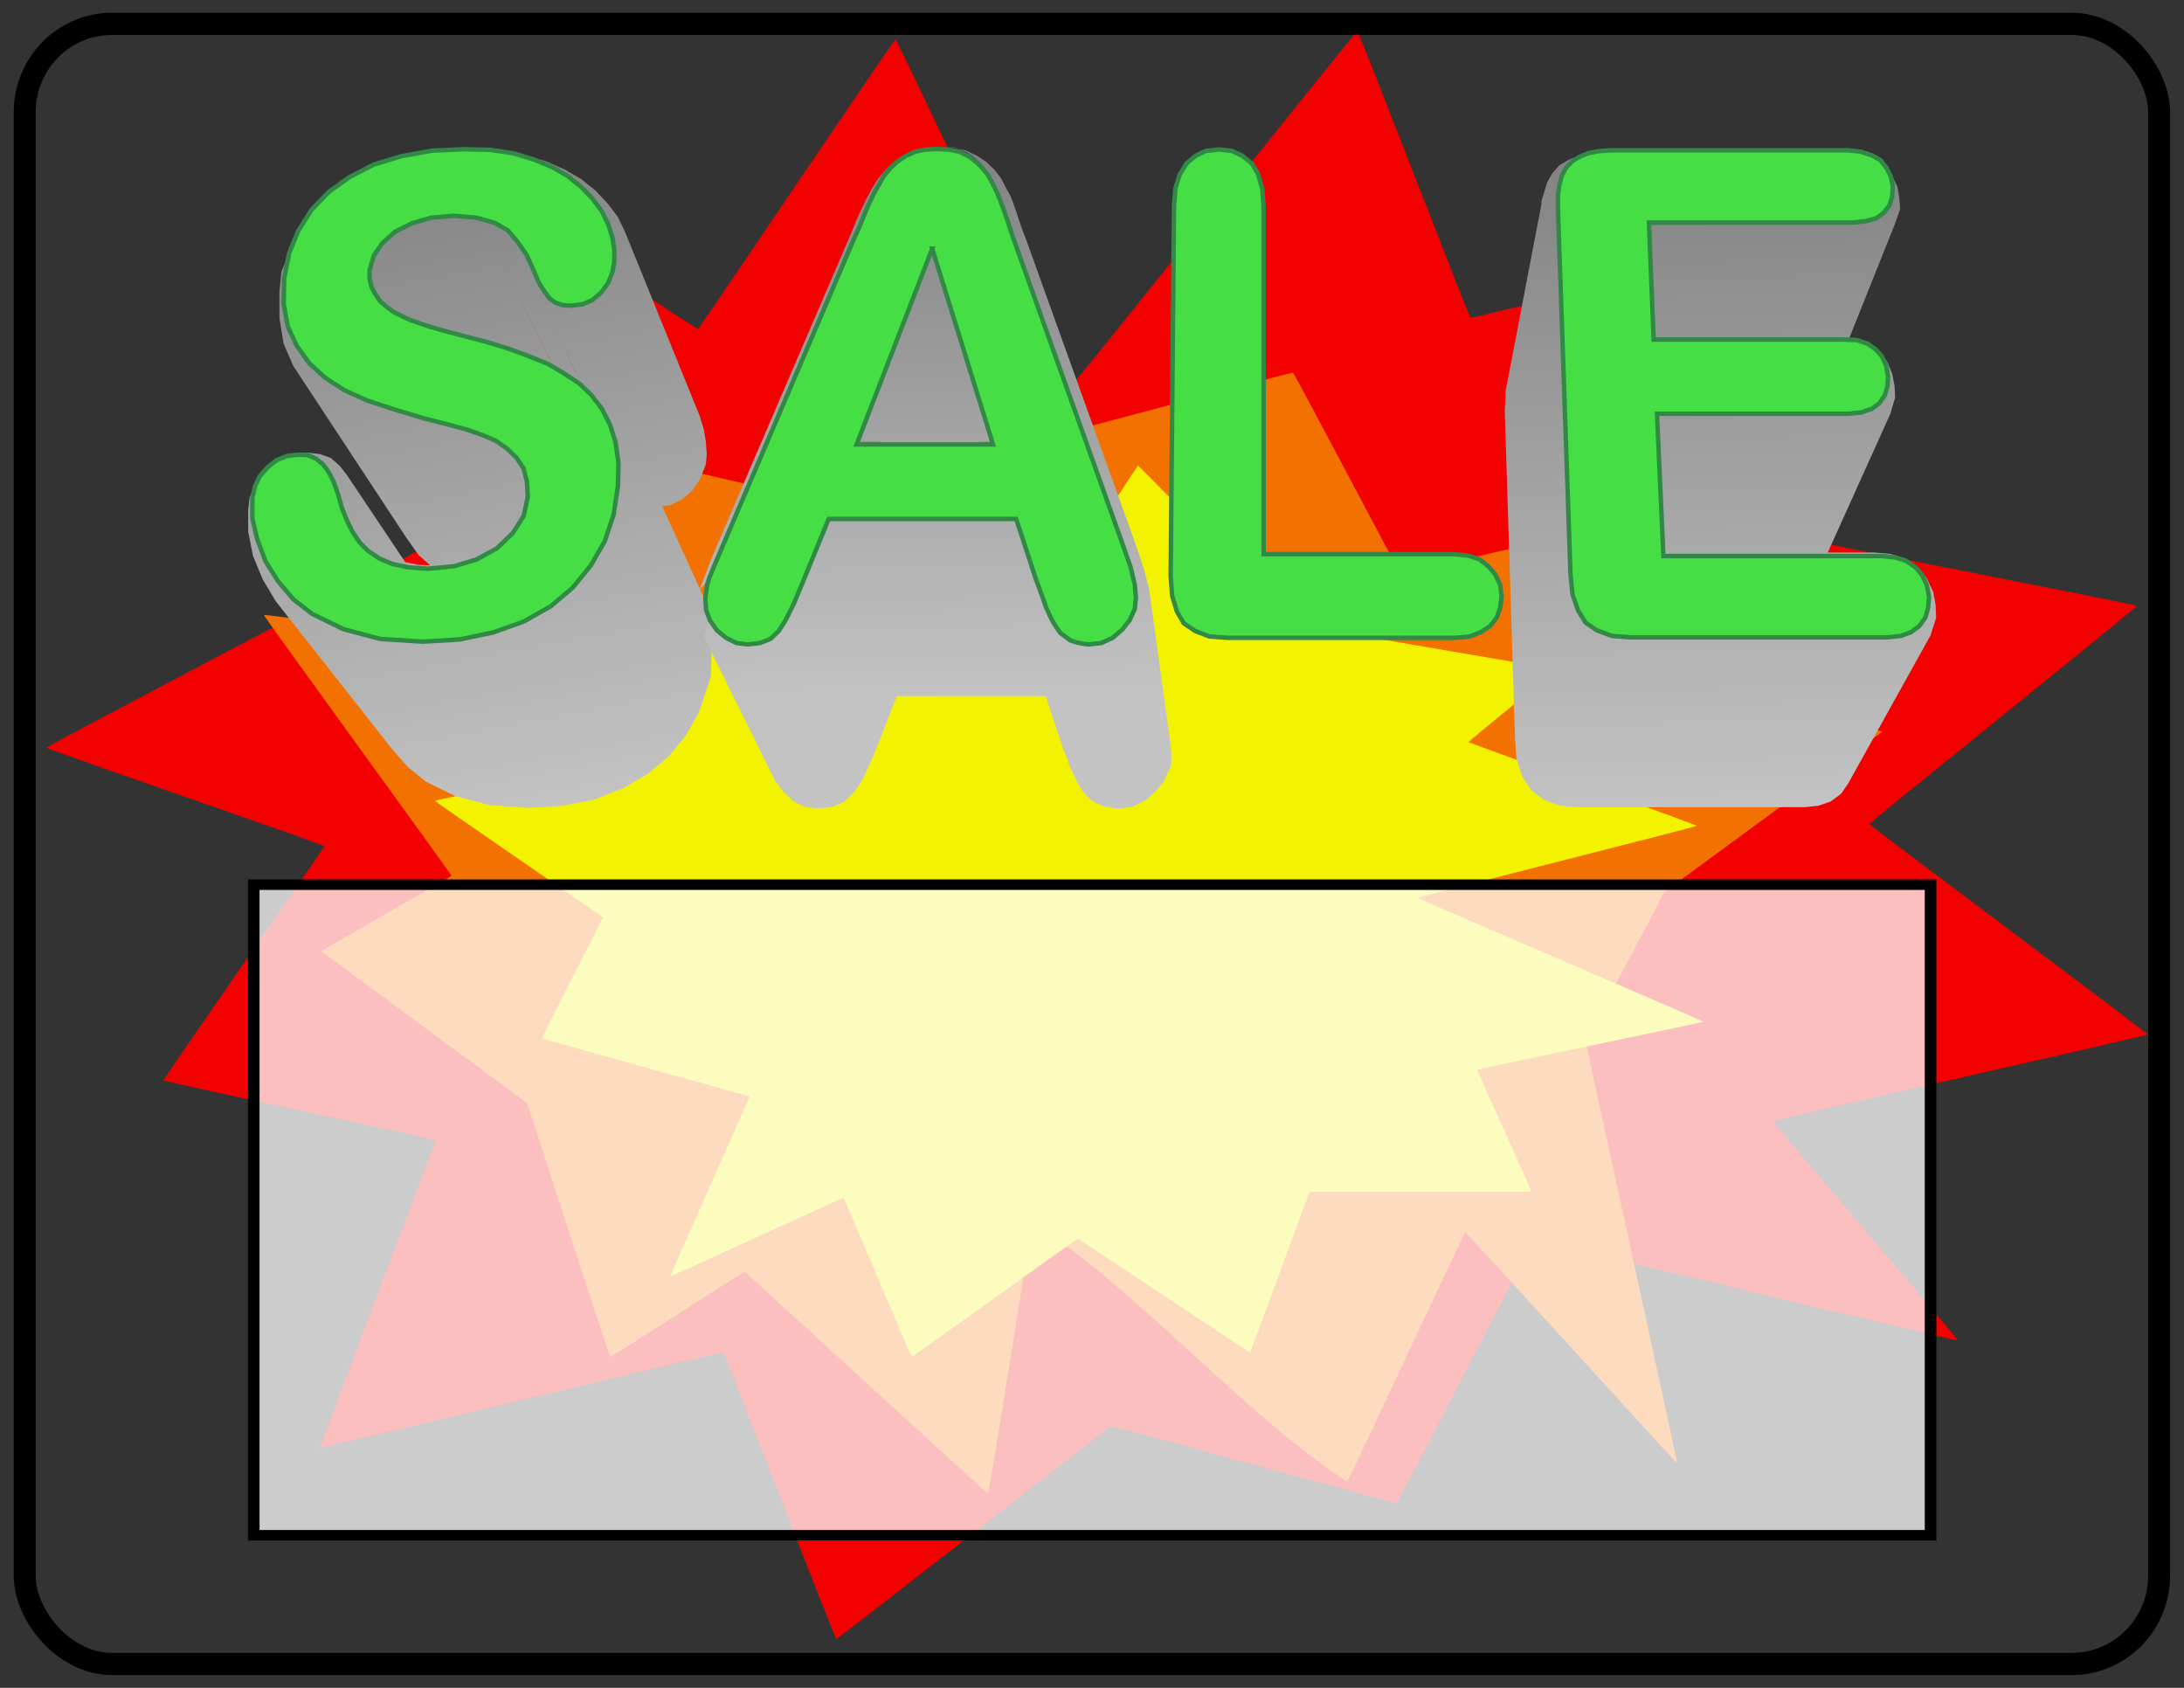
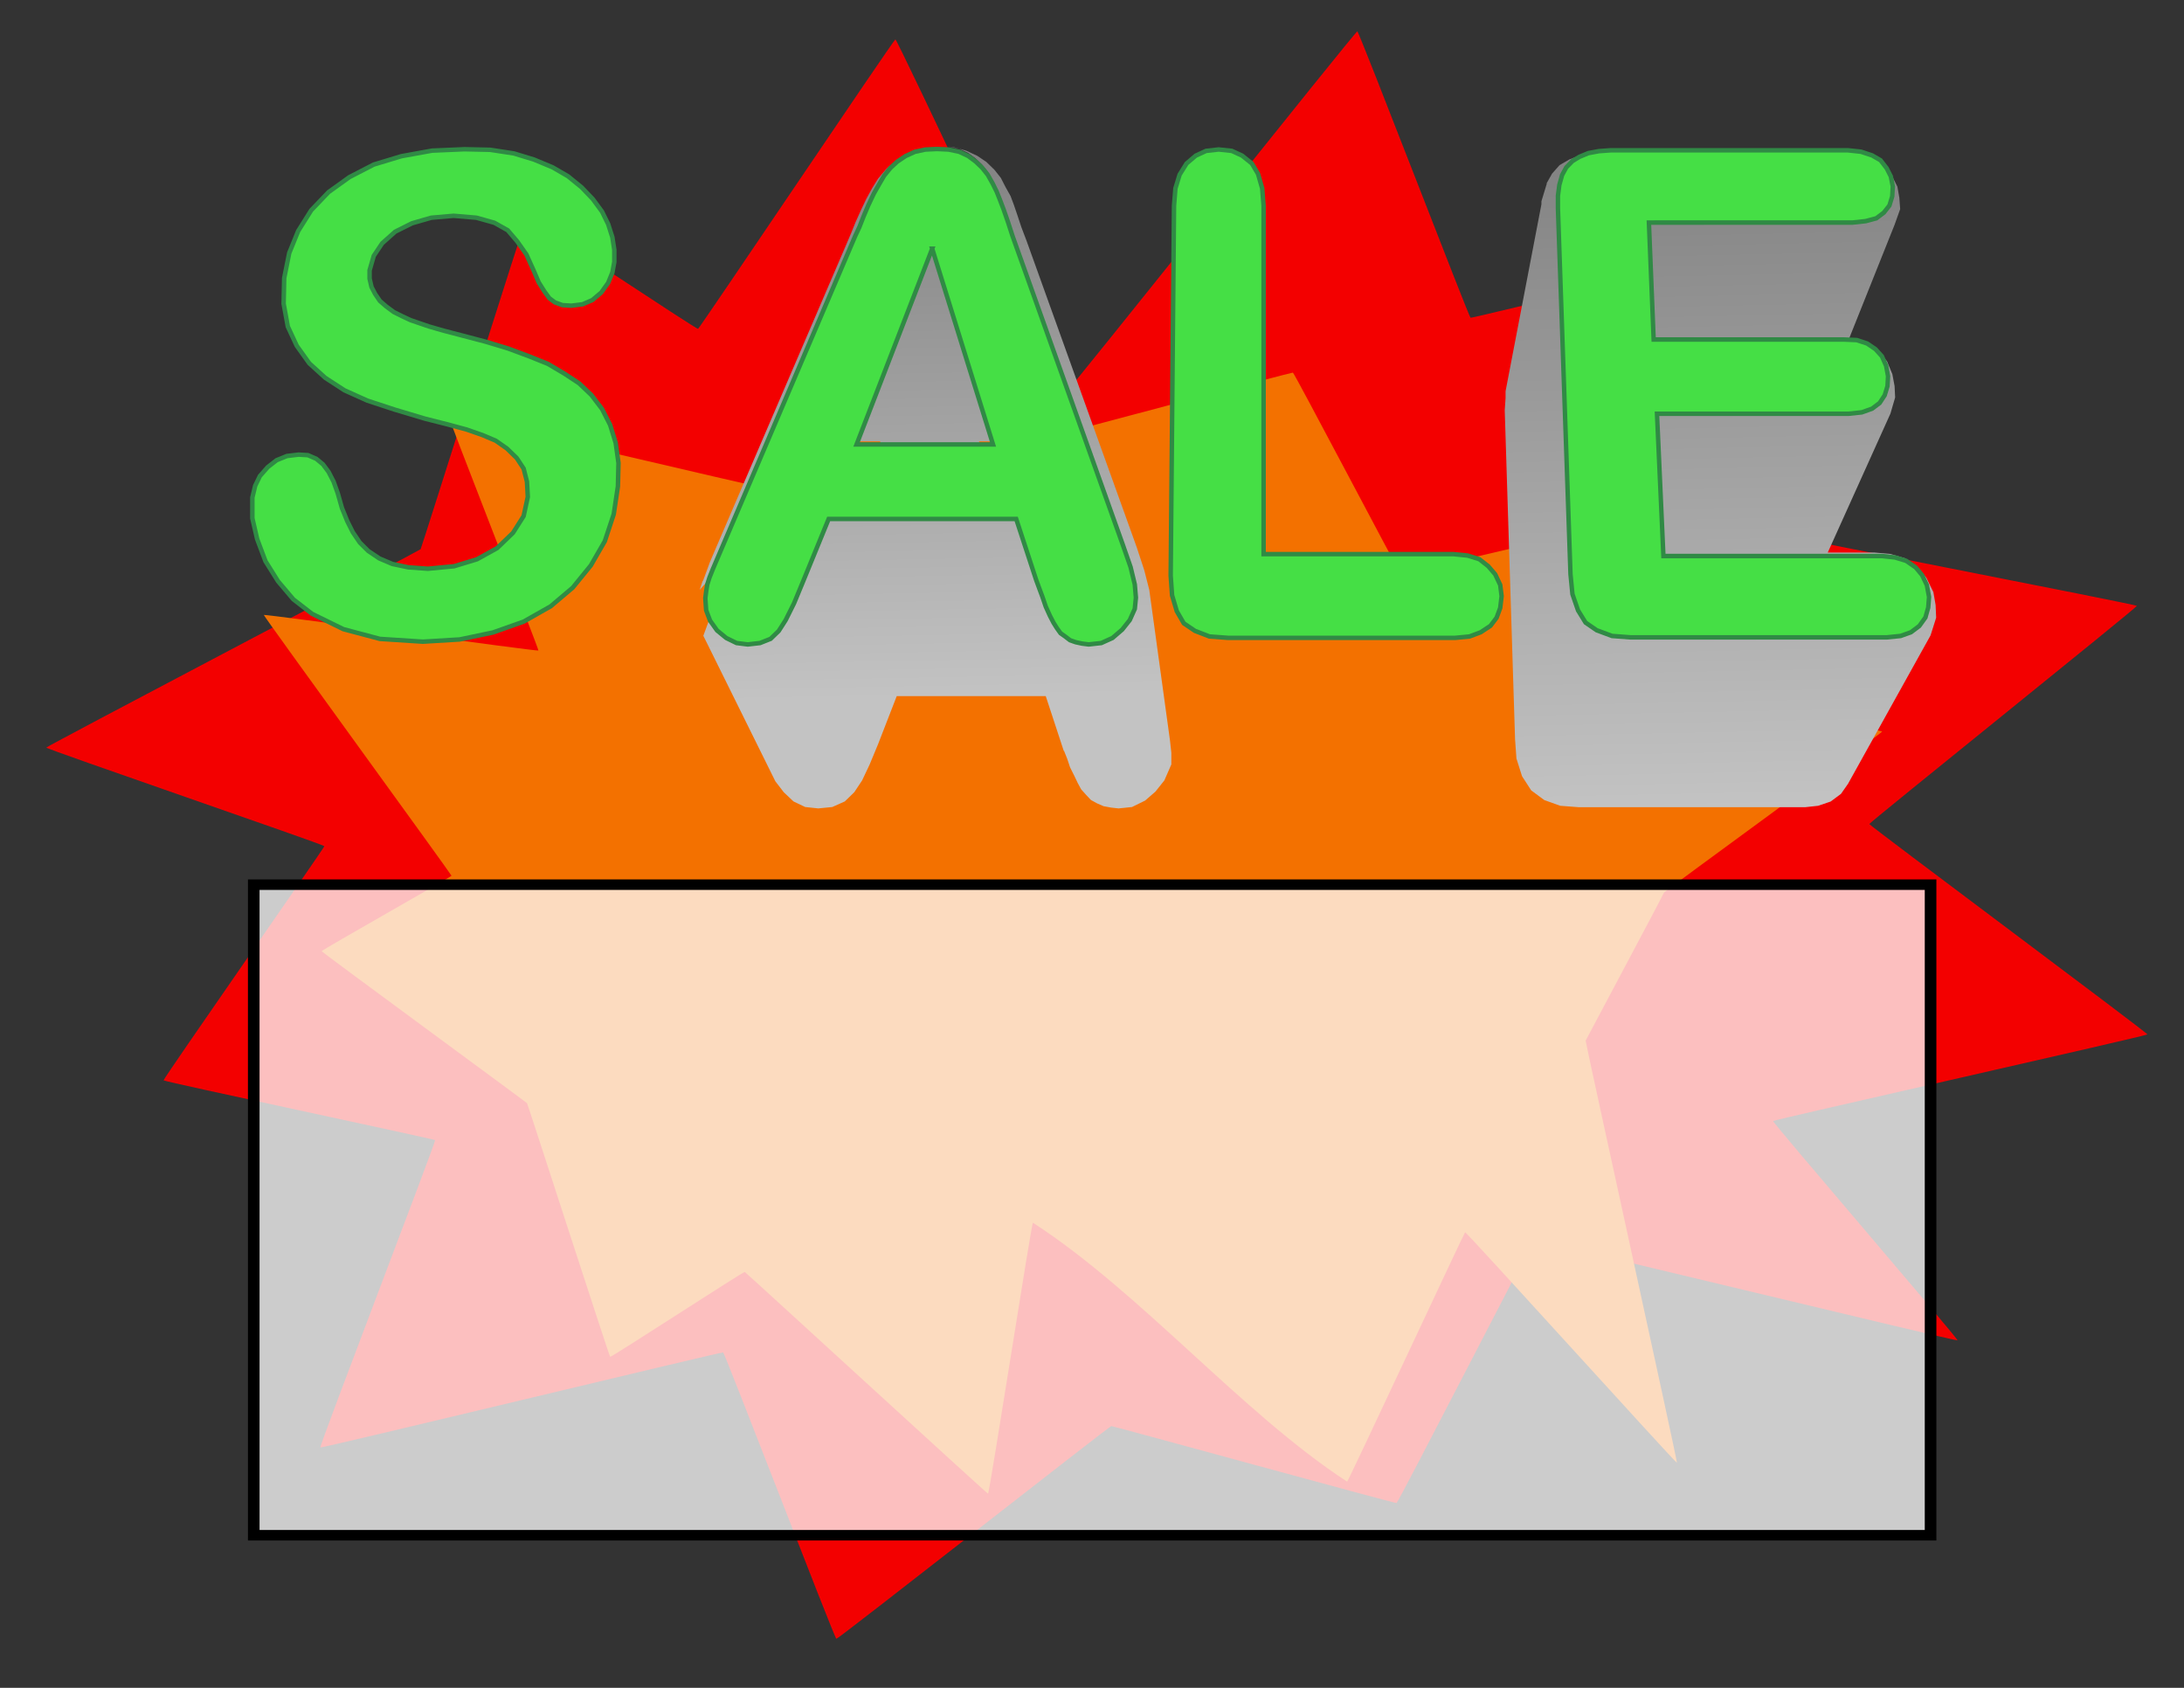
<svg xmlns="http://www.w3.org/2000/svg" xmlns:xlink="http://www.w3.org/1999/xlink" version="1.1" viewBox="0 0 990 765">
  <rect x="0" y="0" width="990" height="765" fill="#333333" stroke="none" />
  <defs>
    <linearGradient id="a">
      <stop stop-color="#c3c3c3" offset="0" />
      <stop stop-color="#828282" offset="1" />
    </linearGradient>
    <linearGradient id="e" x1="73.82" x2="46.081" y1="146.52" y2="-2.014" gradientUnits="userSpaceOnUse" xlink:href="#a" />
    <linearGradient id="d" x1="167.32" x2="165.09" y1="74.937" y2="-47.648" gradientUnits="userSpaceOnUse" xlink:href="#a" />
    <linearGradient id="b" x1="252.78" x2="240.25" y1="13.197" y2="-133.55" gradientTransform="translate(-.447 .447)" gradientUnits="userSpaceOnUse" xlink:href="#a" />
    <linearGradient id="c" x1="349.85" x2="346.94" y1="146.25" y2="1.416" gradientTransform="translate(-.447 .447)" gradientUnits="userSpaceOnUse" xlink:href="#a" />
  </defs>
  <g transform="translate(-120.72 -16.095)">
    <g transform="matrix(.989 0 0 1 6.74 -2.4939e-7)">
      <g transform="matrix(.978 0 0 .963 15.377 11.152)">
-         <path d="m1108.5 491.98c-0.221 0.683-174.98 40.145-175.43 40.761-0.443 0.616 87.086 102.74 86.451 103.24-0.636 0.507-197.68-47.487-198.46-47.123-0.785 0.363-63.575 123.5-64.455 123.69-0.881 0.195-132.74-36.237-133.66-36.224-0.916 0.012-127.98 100.3-128.87 100.13-0.889-0.17-52.25-134.44-53.052-134.79-0.802-0.341-188.11 45.21-188.77 44.722-0.66-0.488 54.25-144.02 53.777-144.62-0.473-0.603-127-27.492-127.26-28.168-0.254-0.677 75.381-109.5 75.364-110.21-0.017-0.704-130.54-45.72-130.32-46.404 0.221-0.683 174.98-92.753 175.43-93.369 0.443-0.616 49.006-155.34 49.642-155.85 0.636-0.507 79.598 52.497 80.383 52.134 0.785-0.363 91.594-136.02 92.474-136.22 0.881-0.195 78.705 166.5 79.621 166.49 0.916-0.012 135.98-170.44 136.87-170.27 0.889 0.17 52.25 134.44 53.052 134.79 0.802 0.341 134.07-32.684 134.73-32.196 0.66 0.488-0.214 131.5 0.259 132.1 0.473 0.603 177.04 35.007 177.29 35.684 0.254 0.677-125.42 101.99-125.4 102.69 0.017 0.704 130.54 98.328 130.32 99.012z" fill="#f30000" />
+         <path d="m1108.5 491.98c-0.221 0.683-174.98 40.145-175.43 40.761-0.443 0.616 87.086 102.74 86.451 103.24-0.636 0.507-197.68-47.487-198.46-47.123-0.785 0.363-63.575 123.5-64.455 123.69-0.881 0.195-132.74-36.237-133.66-36.224-0.916 0.012-127.98 100.3-128.87 100.13-0.889-0.17-52.25-134.44-53.052-134.79-0.802-0.341-188.11 45.21-188.77 44.722-0.66-0.488 54.25-144.02 53.777-144.62-0.473-0.603-127-27.492-127.26-28.168-0.254-0.677 75.381-109.5 75.364-110.21-0.017-0.704-130.54-45.72-130.32-46.404 0.221-0.683 174.98-92.753 175.43-93.369 0.443-0.616 49.006-155.34 49.642-155.85 0.636-0.507 79.598 52.497 80.383 52.134 0.785-0.363 91.594-136.02 92.474-136.22 0.881-0.195 78.705 166.5 79.621 166.49 0.916-0.012 135.98-170.44 136.87-170.27 0.889 0.17 52.25 134.44 53.052 134.79 0.802 0.341 134.07-32.684 134.73-32.196 0.66 0.488-0.214 131.5 0.259 132.1 0.473 0.603 177.04 35.007 177.29 35.684 0.254 0.677-125.42 101.99-125.4 102.69 0.017 0.704 130.54 98.328 130.32 99.012" fill="#f30000" />
        <path d="m984.19 349.44c-0.173-0.523-137.32-30.747-137.67-31.219-0.348-0.472 68.342-78.685 67.843-79.073-0.499-0.388-155.13 36.37-155.75 36.092-0.616-0.278-49.891-94.586-50.582-94.735-0.691-0.149-104.17 27.754-104.89 27.744-0.719-9e-3 -100.43-76.816-101.13-76.686-0.698 0.13-41.003 102.97-41.633 103.23-0.629 0.261-147.62-34.626-148.14-34.252-0.518 0.374 42.573 110.3 42.202 110.77-0.371 0.462-128.49-17.273-128.69-16.755-0.199 0.518 87.976 122.2 87.962 122.74-0.014 0.539-61.012 35.017-60.839 35.54 0.173 0.523 95.891 71.039 96.239 71.511 0.348 0.472 38.458 118.98 38.957 119.37 0.499 0.388 62.465-40.207 63.081-39.929 0.616 0.278 113.31 104.18 114 104.33 0.691 0.149 20.336-127.52 21.055-127.51 50.553 32.9 97.988 89.619 147.24 121.87 0.629-0.261 54.779-117.01 55.297-117.38 0.518-0.374 98.9 108.97 99.271 108.51 0.371-0.462-42.993-198.16-42.794-198.68 0.199-0.518 36.672-69.094 36.685-69.634 0.014-0.539 102.44-75.309 102.27-75.833z" fill="#f37100" />
-         <path d="m529.44 643.69c-0.537-0.094-31.541-74.524-32.025-74.712-0.484-0.189-80.717 37.089-81.116 36.818-0.398-0.271 37.309-84.189 37.024-84.523-0.286-0.334-97.029-27.076-97.182-27.451-0.153-0.375 28.471-56.533 28.46-56.923-0.01-0.39-78.8-54.504-78.667-54.883 0.133-0.379 105.63-22.253 105.9-22.594 0.268-0.342-35.52-80.113-35.137-80.394 0.384-0.281 113.15 23.105 113.63 22.903 0.474-0.201 21.599-54.089 22.131-54.197 0.532-0.108 86.035 32.104 86.588 32.097 0.553-9e-3 35.922-55.594 36.458-55.501 0.537 0.094 72.874 74.524 73.358 74.712 0.484 0.189 122.05 20.871 122.45 21.142 0.398 0.271-41.246 33.9-40.96 34.234 0.286 0.334 106.87 39.009 107.02 39.384 0.153 0.375-130.82 33.519-130.81 33.91 0.013 0.39 133.91 57.913 133.78 58.292-0.133 0.379-105.63 22.253-105.9 22.594-0.267 0.342 25.679 57.099 25.296 57.381-0.384 0.281-103.31-0.091-103.79 0.11-0.474 0.201-27.504 75.398-28.036 75.506-0.532 0.108-80.13-53.413-80.684-53.406-0.553 9e-3 -77.254 55.594-77.791 55.501z" fill="#f3f300" />
      </g>
-       <rect x="126.58" y="26.913" width="978.27" height="743.36" rx="40" ry="40" fill="none" stroke="#000" stroke-linecap="round" stroke-linejoin="round" stroke-width="10.055" />
    </g>
    <g transform="matrix(2.024 0 0 2.031 233.22 82.49)" fill-rule="evenodd">
      <g transform="matrix(1 0 0 .994 0 .618)">
-         <path d="m54.188 0.125 1.875 0.312 3.438 0.5-5.312-0.812zm5.312 0.812 4.5 1.375 4.188 1.75 3.438 2 3.062 2.5 2.5 2.625 2.062 2.812 1.375 2.812 0.937 2.938 0.438 2.812v2.75l-0.438 2.375-0.937 2.313-1.562 2.188-2 1.688-2.188 0.938-2.5 0.312-2-0.125-1.688-0.625-1.25-0.938-1.125-1.562-1.25-2-1.062-2.5-1.688-3.75-2.062-2.938-2.125-2.5-3-1.688-4-1.125-5.124-0.437-5 0.437-4.312 1.25-3.75 1.875-2.938 2.625-1.875 2.812-0.938 3.25v1.875l0.438 1.875 0.812 1.562 1.062 1.562 1.438 1.25 1.688 1.25 1.875 0.937 0.062 0.031 14.376 25.407-4.376-1.188-4.937-1.25-6.875-2.062-6.062-2-5.125-2.312-4.312-2.812-3.562-3.25-2.812-3.938-2-4.312-0.938-5.125 0.125-5.75 1.125-5.625-1.75 4.186-0.438 4.5v5.938l0.938 5.75 2.188 5 25.312 38.562 2.75 3.875 2.531 2.281-2.53-0.094-3.032-0.624-12.968-19.438-1.688-2.188-2-1.75-2.375-0.875-2.75-0.312-3.25 0.312-1.438 0.438 2.625-0.312 2.062 0.125 1.875 0.812 1.5 1.25 1.25 1.688 1.125 2.188 0.938 2.625 0.937 3.312 1.188 2.938 1.25 2.5 1.562 2.312 1.875 1.875 2.5 1.688 2.438 1.031 11.781 17.375-4.469 0.281-9.625-0.625-8.188-2.188-7-3.438-4.188-3.25-3.437-4.06-2.812-4.5-1.875-5-1.062-4.625v-4.688l0.625-2.625-1.25 2.625-0.312 2.812v4.812l1.062 5.438 2.188 5.312 2.938 4.938 26.25 33.438 3.312 3.75 4 3.25 6.562 3.25 7.75 2.062 8.875 0.625 7.562-0.5 7-1.375 6.375-2.5 5.625-3.25 4.812-4.062 3.875-4.812 2.938-5.438 2.5-7.625 0.125-4.5v-4.812l-0.625-4.688-1.25-4.062-9.156-20.125 1.719-0.188 2.625-1.25 2.375-2.062 1.688-2.438 1.38-3.438 0.19-2.312-0.19-2.813-0.44-2.687-0.94-3.063-16.745-41.375-1.563-3.25-2.187-2.938-2.812-3-3.25-2.625-3.75-2.187-4.312-1.875-5-1.375-2-0.312zm-4.188 21.125 12.281 25.188h-0.031l-12.25-25.188zm13.188 17.75 4.875 10.312h-0.031l-4.844-10.312zm-8.938 5.438 8.5 16.812 4.188 0.312 3.062 0.75 2.062 1.375 1.688 1.75 1.062 1.688 2.719 5.656-0.031 2.094-0.938 6.25-1.999 6.064-3.125 5.438-3.906 4.812-10.469-19.031 0.25-1.156-0.188-3.438-0.75-2.938-1.562-2.375-2.188-2.125-1.438-1 1.625-1.375 2.625-1.562 3.375-0.875 3.938-0.312-8.5-16.812zm-23.625 48.625 4.312 0.312 1.219-0.125 0.344 0.312 4 2.625 5 2.188 5.438 1.875 6.062 1.875 3.406 0.844-4.031 2.281-6.875 2.438-7.438 1.562-0.688 0.062-0.375-0.688-10.375-15.562z" fill="url(#e)" />
        <path d="m81.869 81.93-2 6.062-3.125 5.437-4.062 5-4.937 4.187-6.062 3.437-6.875 2.437-7.437 1.562-8.249 0.5-9.624-0.625-8.187-2.187-6.999-3.437-4.187-3.25-3.437-4.062-2.812-4.5-1.875-5-1.062-4.625v-4.687l0.625-2.625 1.062-2.187 1.75-2 2-1.562 2.312-0.937 2.625-0.312 2.062 0.125 1.875 0.812 1.5 1.25 1.25 1.687 1.125 2.187 0.937 2.625 0.937 3.312 1.187 2.937 1.25 2.5 1.562 2.312 1.875 1.875 2.5 1.687 2.937 1.25 3.562 0.75 4.375 0.312 5.875-0.562 5.125-1.562 4.5-2.5 3.562-3.437 2.375-3.75 0.937-4.312-0.187-3.437-0.75-2.937-1.562-2.375-2.187-2.125-2.5-1.75-2.937-1.25-3.562-1.25-4.375-1.187-4.937-1.25-6.875-2.062-6.062-2-5.125-2.312-4.312-2.812-3.562-3.25-2.812-3.937-2-4.312-0.937-5.125 0.125-5.75 1.125-5.625 2-4.937 2.937-4.687 3.875-4.062 4.687-3.375 5.437-2.812 6.187-1.875 6.875-1.25 7.249-0.312 5.75 0.125 5.312 0.812 4.5 1.375 4.187 1.75 3.437 2 3.062 2.5 2.5 2.625 2.062 2.812 1.375 2.812 0.937 2.937 0.437 2.812v2.75l-0.437 2.375-0.937 2.312-1.562 2.187-2 1.687-2.187 0.937-2.5 0.312-2-0.125-1.687-0.625-1.25-0.937-1.125-1.562-1.25-2-1.062-2.5-1.687-3.75-2.062-2.937-2.125-2.5-3-1.687-4-1.125-5.125-0.437-5 0.437-4.312 1.25-3.75 1.875-2.937 2.625-1.875 2.812-0.937 3.25v1.875l0.437 1.875 0.812 1.562 1.062 1.562 1.437 1.25 1.687 1.25 1.875 0.937 1.875 0.875 1.812 0.625 2.375 0.812 3.25 0.937 4.062 1.062 5.437 1.437 4.937 1.5 4.687 1.75 4.187 1.687 3.687 2.187 3.312 2.187 2.75 2.625 2.375 3.125 1.812 3.562 1.25 4.062 0.625 4.5-0.125 5.25z" fill="#45df45" stroke="#308a45" stroke-width="1.003" />
      </g>
      <g transform="translate(-11.185 48.188)">
        <path d="m168.06-48.188 2.344 0.5-1.094-0.312-1.25-0.188zm2.375 0.5 2 0.938 1.688 1.25 1.438 1.375 1.25 1.562 1.062 1.875 0.938 1.875 0.75 1.875 0.812 2.125 0.938 2.688 1.062 3.25 24.688 68.875 1.75 5 0.938 3.875 0.25 2.938-0.25 2.5-1.125 2.5-1.688 2.125-2.188 1.875-2.5 1.125-2.812 0.312-1.5-0.188-1.45-0.314-1.25-0.438-1.06-0.812-1.062-0.75-0.812-1.125-0.75-1.188-0.812-1.562-0.938-2.062-0.75-2.188-0.75-2-0.625-1.688-4.5-13.688h-4.344l-3.969-16.625h3.125l-13.625-43.688-16.938 43.688h-0.188l-6.188 16.625h0.125l-5.75 14-2 4.812-1.875 3.75-1.56 2.438-1.81 1.75-2.375 0.938-2.75 0.312-2.5-0.312-2.312-1.125-2.062-1.688-1.562-2.188-1.5 4.062 16.125 32.469 1.875 2.438 2.188 2.062 2.625 1.25 2.938 0.312 3.125-0.312 2.812-1.25 2.125-2.062 1.75-2.625 1.688-3.562 1.875-4.5 4.188-10.75h33.375l4.062 12.312v-0.188l0.75 1.875 0.625 1.875 0.938 1.875 0.812 1.688 0.75 1.375 1.125 1.25 1.062 1.125 1.375 0.75 1.438 0.625 1.688 0.312 1.688 0.188 3-0.312 2.938-1.438 2.312-2 2-2.5 1.562-3.562v-2.625l-0.312-2.812-4.63-33.53-1.12-4.375-1.69-5.125-24.69-68.438-1.125-2.938-0.938-2.812-0.75-2.188-0.75-2-1.125-2-1.06-2.062-1.44-1.812-1.81-1.75-2.06-1.375-2.44-1.125-1.562-0.438zm-15.375 3.562-1.125 1.125-1.688 2-1.25 2-1.375 2.5-1.25 2.625-1.125 2.5-0.938 2.312-0.875 2.062-29.688 68.875-1.125 2.625-1.5 4.062-0.188 0.312-0.625 1.875 1.688-1.875 0.5-1.562 0.75-1.875 2.062-4.812 29.812-69.5 0.938-2 0.938-2.375 1.062-2.5 1.25-2.625 1.25-2.188 1.062-1.812 1.438-1.75zm-7.5 61.75h5.156l5.094 16.625h-16.438l6.188-16.625zm27.188 7.75 2.75 8.875h-6.094l3.344-8.875z" fill="url(#d)" />
        <path d="m165.44-47.628-2.625 0.125-2.312 0.5-2.062 0.938-1.875 1.25-1.5 1.375-1.438 1.75-1.062 1.812-1.25 2.188-1.25 2.625-1.062 2.5-0.938 2.375-0.938 2-29.812 69.5-2.062 4.812-0.75 1.875-0.5 1.562-0.25 1.562-0.188 1.5 0.188 2.688 0.875 2.312 1.562 2.188 2.062 1.688 2.312 1.125 2.5 0.312 2.75-0.312 2.375-0.938 1.812-1.75 1.562-2.438 1.875-3.75 2-4.812 5.75-14h42l4.5 13.688 0.625 1.688 0.75 2 0.75 2.188 0.938 2.062 0.812 1.562 0.75 1.188 0.812 1.125 1.062 0.75 1.062 0.812 1.25 0.438 1.438 0.312 1.5 0.188 2.812-0.312 2.5-1.125 2.188-1.875 1.688-2.125 1.125-2.5 0.25-2.5-0.25-2.938-0.938-3.875-1.75-5-24.688-68.875-1.062-3.25-0.938-2.688-0.812-2.125-0.75-1.875-0.938-1.875-1.062-1.875-1.25-1.562-1.438-1.375-1.688-1.25-2-0.938-2.375-0.5-2.625-0.125zm-1.062 22.25 13.625 43.688h-30.562l16.938-43.688z" fill="#45df45" stroke="#308a45" />
      </g>
      <g transform="translate(-24.159 134.44)">
        <path d="m244.46-133.02 0.625 0.312 0.344 0.125-0.969-0.438z" fill="url(#b)" />
        <path d="m245.43-132.58 1.344 0.625 2.188 1.75 1.375 2.312 0.938 3.25 0.312 3.875v77.75h42.531l3.125 0.312 2.625 0.812 2 1.562 1.562 1.812 1.125 2.375 0.312 2.5-0.312 2.625-0.812 2.188-1.375 1.812-2.188 1.438-2.5 0.938-3.25 0.312h-50.781l-4.188-0.312-3.25-1.25-2.5-1.688-1.562-2.688-1.062-3.562-0.312-4.375 0.75-82.562 0.312-3.875 0.938-3.062 1.562-2.5 2.062-1.75-1.438 0.5-2.625 2.312-2 3.125-1.438 5v3.25l-0.75 82.25 0.312 4.5 2.312 33.438 1.062 3.875 1.875 3.125 2.938 2.125 3.438 1.25 4.188 0.312h44.906l3.062-0.312 2.938-0.938 2.375-1.688 1.688-2.312 1.375-3.625 6.688-32.938-0.125-2.938-0.312-2.812-1.375-3.25-2.062-2.5-2.812-2-3.25-1.125-3.688-0.312h-39.156l-0.312-74.437-0.312-4.062-1.062-3.875-2-3.125-2.5-2.312-2.906-1.125z" fill="url(#b)" />
        <path d="m251.57-43.466h42.559l3.125 0.312 2.625 0.812 2 1.562 1.562 1.812 1.125 2.375 0.312 2.5-0.312 2.625-0.812 2.187-1.375 1.812-2.187 1.437-2.5 0.937-3.25 0.312h-50.808l-4.187-0.312-3.25-1.25-2.5-1.687-1.562-2.687-1.062-3.562-0.312-4.375 0.75-82.555 0.312-3.875 0.937-3.062 1.562-2.5 2.062-1.75 2.312-1.062 2.812-0.312 2.937 0.312 2.312 1.062 2.187 1.75 1.375 2.312 0.937 3.25 0.312 3.875z" fill="#45df45" stroke="#308a45" />
      </g>
      <g transform="matrix(1 0 0 1.016 -21.922 -1.334)">
        <path d="m324.06 2.469-2.375 0.438-1.375 0.312-2.5 0.938-2.188 1.25-1.688 1.875-1.25 2.188 0.094-0.062-1.219 3.938v0.656l-8.031 41.062v1.5l-0.188 2.688 2.312 72.25 0.312 4.25 1.25 3.875 2.062 3.125 2.938 2.125 3.562 1.25 4.188 0.312h50.625l2.938-0.312 2.812-0.938 2.312-1.688 1.562-2.188 18.5-32.625 1.25-3.875-0.125-2.812-0.5-2.812-1.562-3.125-2-2.438-2.812-1.875-3.25-0.938-3.562-0.312h-10.469l14.031-30.5 1.062-3.562-0.125-2.5-0.5-2.625-1.188-2.812-2.062-2.312-0.625-0.5 1.438 1.562 0.938 2.062 0.438 2.312-0.125 2.188-0.625 2-1.125 1.688-1.688 1.25-2.312 0.812-3 0.312h-6.438l6.625-16.25 1.688 0.062-0.75-0.125-0.875-0.062 10.188-25 1.25-3.438-0.188-2.5-0.438-2.438-1.438-2.812-1.062-1.375 0.938 1.812 0.438 2.188-0.125 2.188-0.625 2-1.25 1.562-1.688 1.25-2.375 0.625-2.938 0.312h-45.625l0.5 11.75-9.562 35.062h11.094l0.281 6.156-9.812 31.594h35.438l2.812-0.312 2.625-0.938 2.188-1.5 1.375-2.188 2.938-6.375h12.312l2.938 0.312 2.5 0.75 2.125 1.438 1.438 1.688 1.062 2.188 0.5 2.625-0.188 2.312-0.625 2.188-1.375 1.875-1.875 1.375-2.312 0.812-3.125 0.312h-57.312l-4.188-0.312-3.438-1.25-2.5-1.688-1.688-2.688-1.25-3.562-0.438-4.375-2.812-80.375-0.156 0.125v-2.719l0.312-2.375 0.625-2.188-0.094 0.031 0.906-1.594 1.375-1.375 1.562-0.938 1.656-0.656 1.594-0.281 1.125-0.312z" fill="url(#c)" />
        <path d="m335.63 18.026 1.062 25.685h42.559l2.937 0.125 2.312 0.75 1.875 1.25 1.437 1.562 0.937 2.062 0.437 2.312-0.125 2.187-0.625 2-1.125 1.687-1.687 1.25-2.312 0.812-3 0.312h-42.872l1.437 31.247h48.934l2.937 0.312 2.5 0.75 2.125 1.437 1.437 1.687 1.062 2.187 0.5 2.625-0.187 2.312-0.625 2.187-1.375 1.875-1.875 1.375-2.312 0.812-3.125 0.312h-57.308l-4.187-0.312-3.437-1.25-2.5-1.687-1.687-2.687-1.25-3.562-0.437-4.375-2.812-80.368v-2.75l0.312-2.375 0.625-2.187 0.937-1.687 1.375-1.375 1.562-0.937 2-0.812 2.375-0.437 2.625-0.187h53.121l2.937 0.312 2.5 0.812 1.875 1.062 1.375 1.75 0.937 1.812 0.437 2.187-0.125 2.187-0.625 2-1.25 1.562-1.687 1.25-2.375 0.625-2.937 0.312z" fill="#45df45" stroke="#308a45" stroke-width=".992" />
      </g>
    </g>
    <g transform="matrix(.861 0 0 .778 86.988 138.96)">
      <rect x="172.77" y="357.46" width="882.81" height="379" fill="#fff" fill-rule="evenodd" opacity=".75" />
      <rect x="172.77" y="357.46" width="882.81" height="379" fill="none" stroke="#000" stroke-width="6.108" />
    </g>
  </g>
</svg>